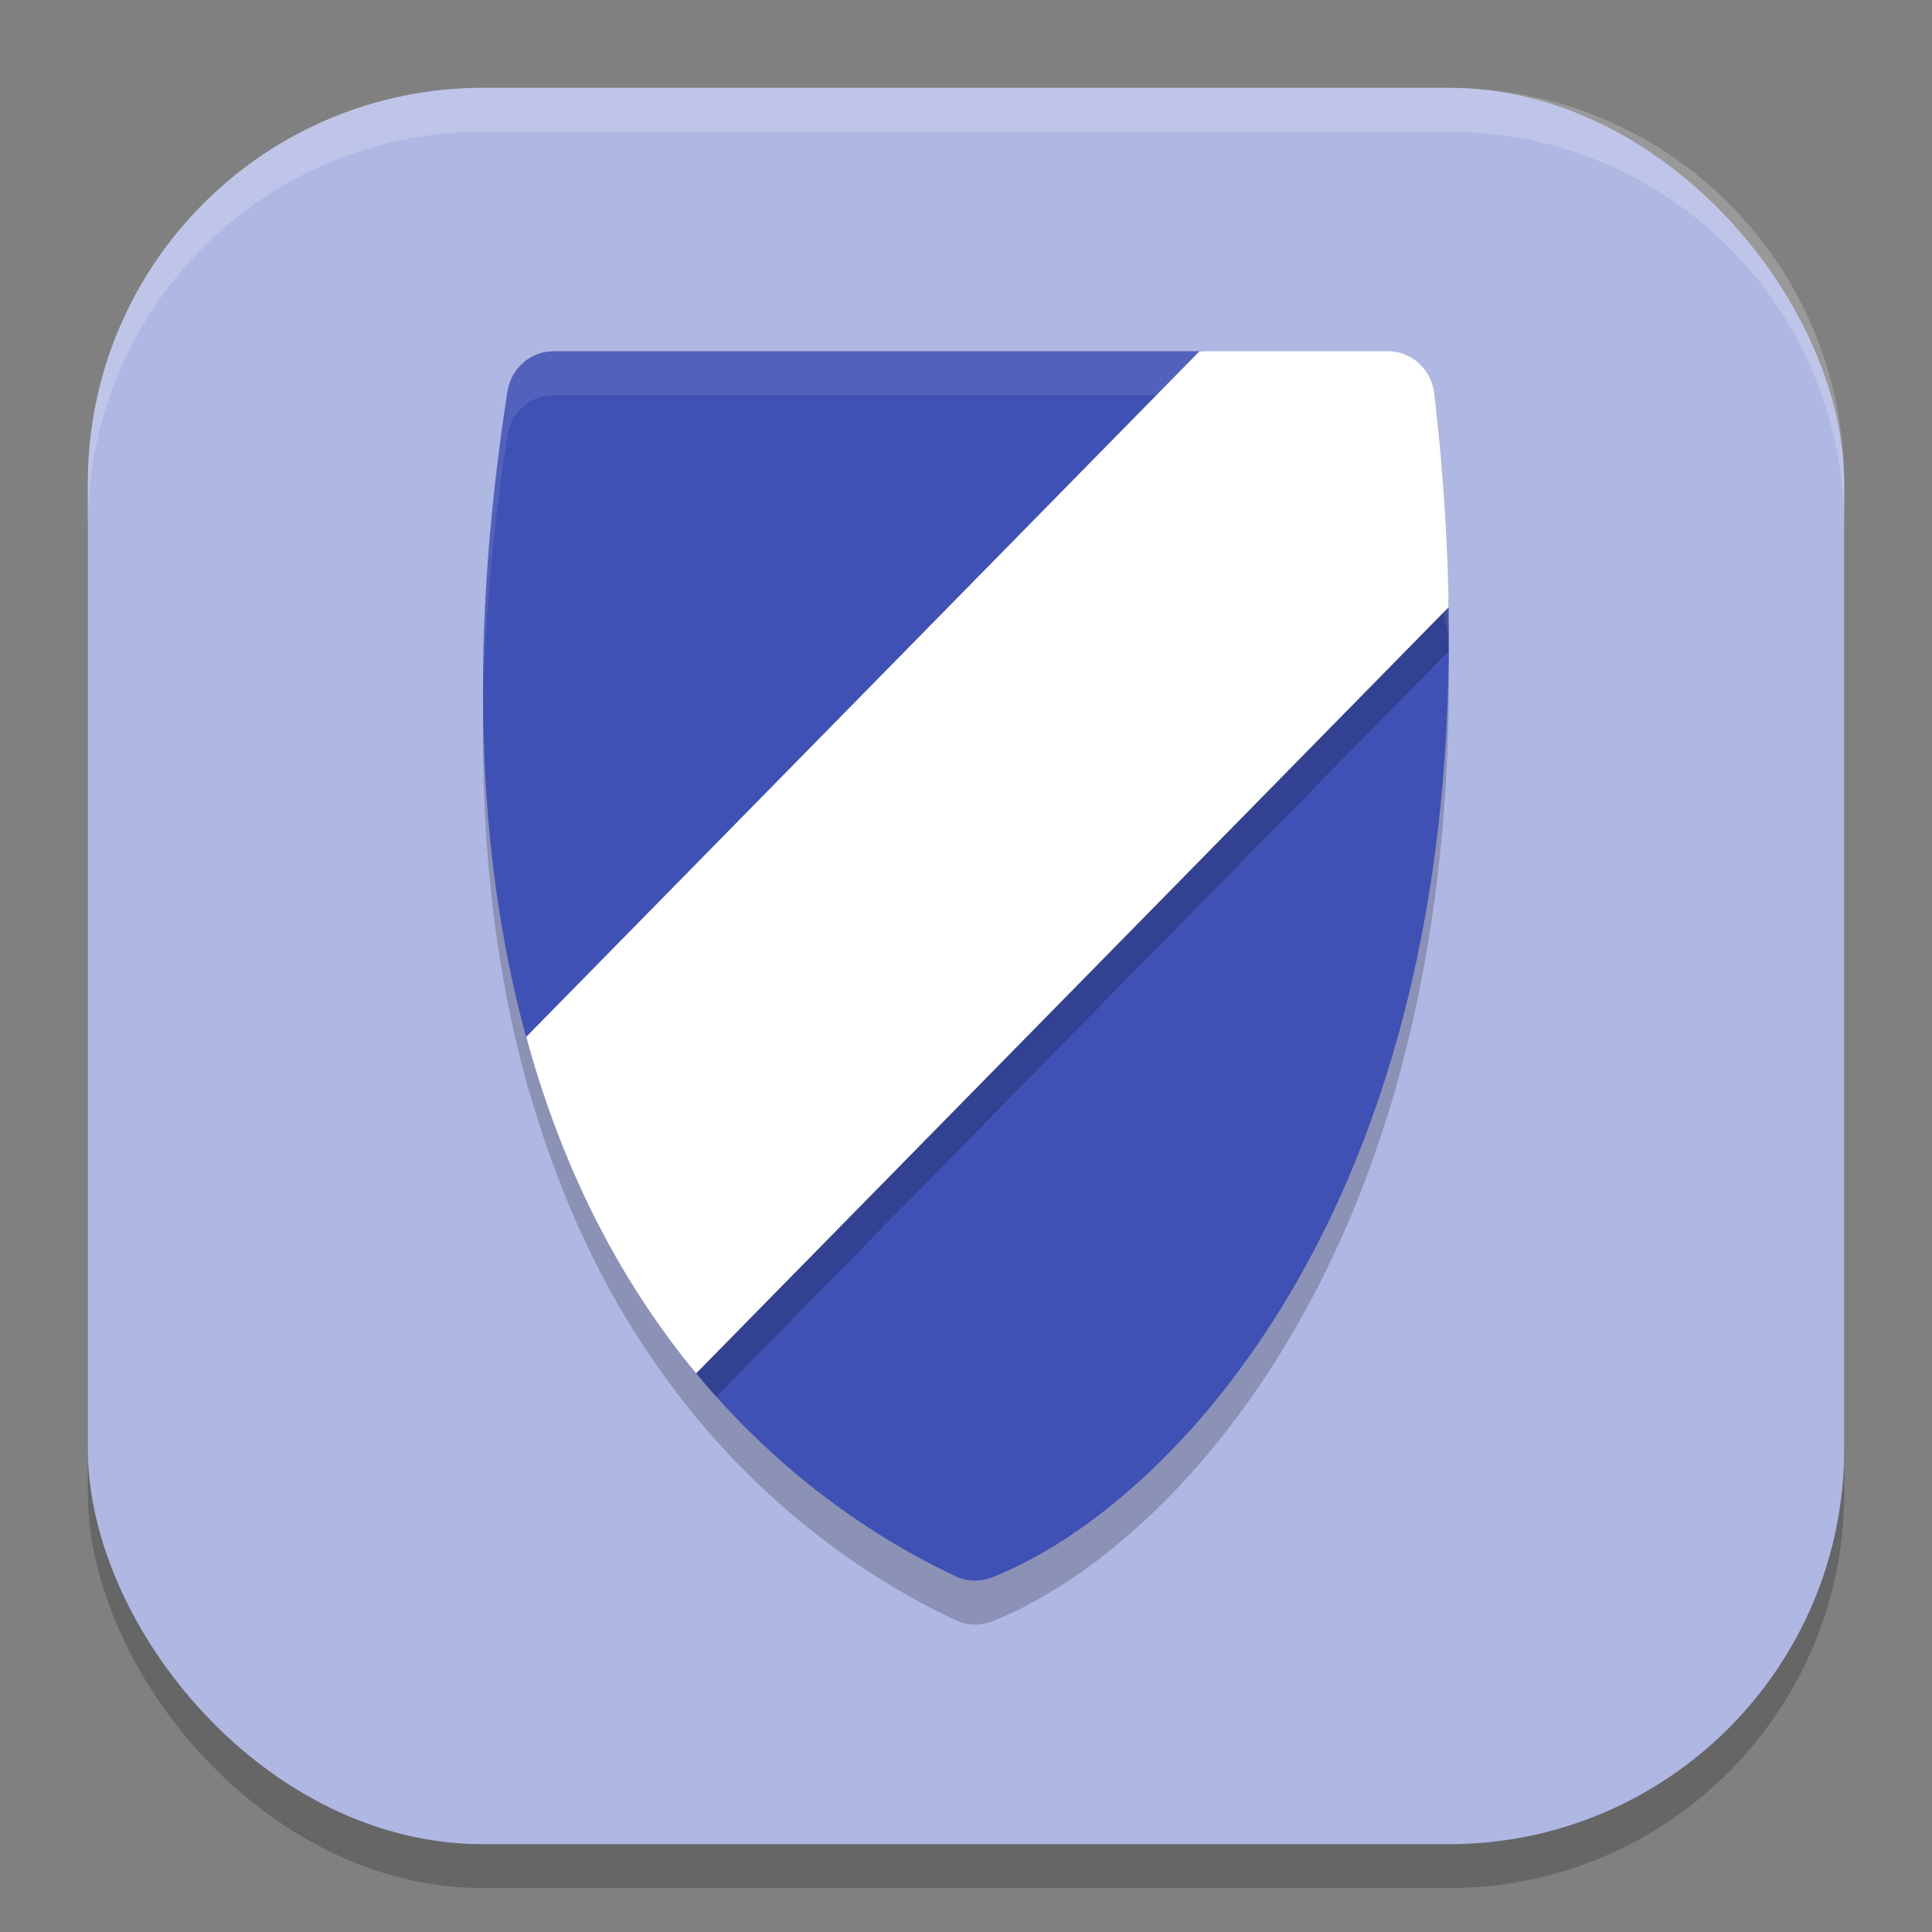
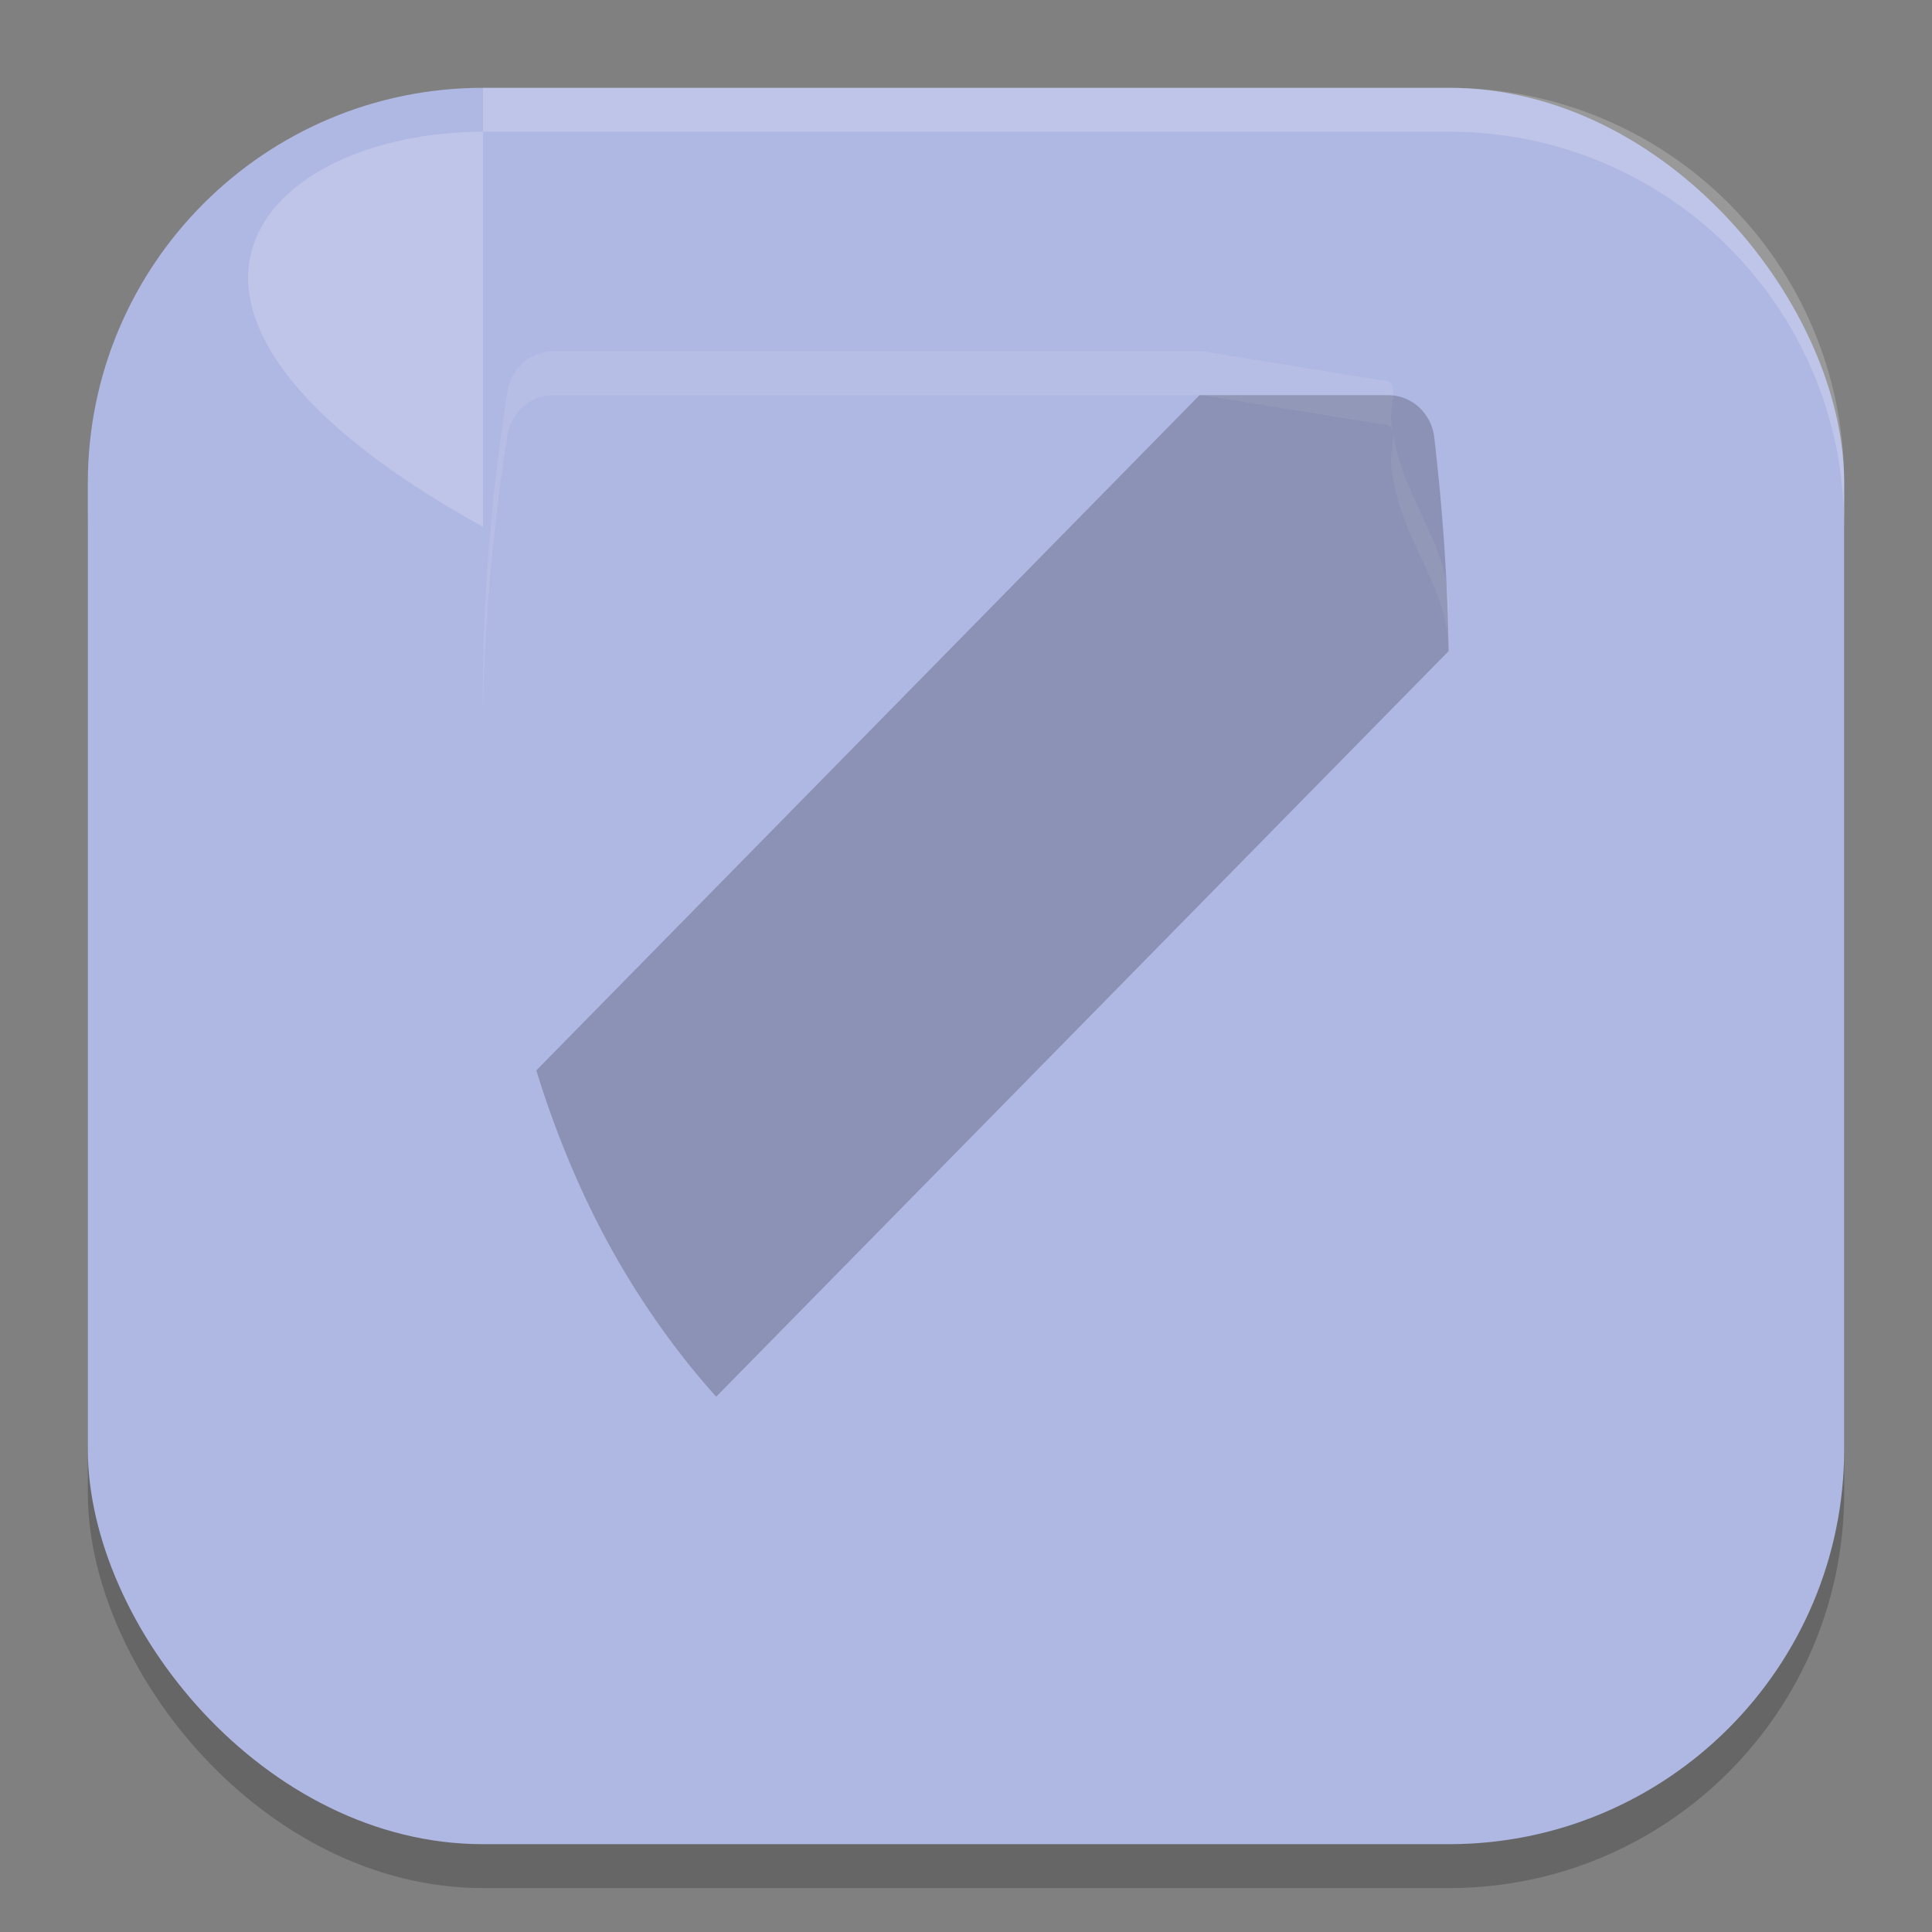
<svg xmlns="http://www.w3.org/2000/svg" xmlns:ns1="http://www.inkscape.org/namespaces/inkscape" xmlns:ns2="http://sodipodi.sourceforge.net/DTD/sodipodi-0.dtd" width="22" height="22" viewBox="0 0 22 22" version="1.1" id="svg5" ns1:version="1.3 (0e150ed6c4, 2023-07-21)" ns2:docname="gufw.svg">
  <rect x="0" y="0" width="22" height="22" fill="#808080" stroke="none" />
  <ns2:namedview id="namedview7" pagecolor="#ffffff" bordercolor="#000000" borderopacity="0.25" ns1:showpageshadow="2" ns1:pageopacity="0.0" ns1:pagecheckerboard="0" ns1:deskcolor="#d1d1d1" ns1:document-units="px" showgrid="false" ns1:zoom="35.590909" ns1:cx="10.985951" ns1:cy="11" ns1:window-width="1920" ns1:window-height="984" ns1:window-x="0" ns1:window-y="29" ns1:window-maximized="1" ns1:current-layer="svg5" />
  <defs id="defs2" />
  <rect style="opacity:0.2;fill:#000000;stroke-width:1.429;stroke-linecap:square" id="rect234" width="20" height="20" x="1" y="1.5" ry="4.5" />
  <rect style="fill:#afb7e3;fill-opacity:1;stroke-width:1.429;stroke-linecap:square" id="rect396" width="20" height="20" x="1" y="1" ry="4.5" />
-   <path style="opacity:0.2;stroke-width:0.5" d="m 6.299,4.5 c -0.259,8.6e-5 -0.48,0.194 -0.521,0.459 -0.48,3.085 -0.299,5.514 0.229,7.409 0.01,0.034 0.021,0.062 0.031,0.095 0.296,1.028 0.691,1.899 1.14,2.628 0.239,0.387 0.49,0.735 0.747,1.046 2.557e-4,3.1e-4 6.876e-4,6.5e-4 9.167e-4,0.001 2.878e-4,3.48e-4 6.874e-4,6.5e-4 0.001,0.001 1.126,1.36 2.349,2.027 2.961,2.312 0.128,0.06 0.272,0.065 0.403,0.014 1.008,-0.393 2.499,-1.517 3.647,-3.679 0.928,-1.746 1.605,-4.16 1.558,-7.372 -8e-5,-0.005 8e-5,-0.011 0,-0.016 -9e-5,-0.006 -8.7e-4,-0.011 -0.001,-0.017 -0.012,-0.756 -0.064,-1.555 -0.163,-2.401 A 0.528,0.546 0 0 0 15.809,4.5 h -2.113 -0.036 z" id="path1" />
-   <path style="fill:#3f51b5;stroke-width:0.5" d="m 6.299,4 c -0.259,8.6e-5 -0.48,0.195 -0.521,0.459 -0.48,3.085 -0.299,5.514 0.229,7.409 0.298,1.07 0.769,1.415 1.232,2.167 0.239,0.388 0.43,1.291 0.687,1.602 1.126,1.361 2.349,2.028 2.961,2.314 0.128,0.06 0.273,0.064 0.404,0.013 1.008,-0.393 2.498,-1.517 3.647,-3.678 0.929,-1.748 1.609,-4.169 1.558,-7.388 -0.012,-0.761 -0.551,-1.222 -0.651,-2.074 -0.032,-0.274 0.131,-0.497 -0.136,-0.498 l -2.015,-0.327 z" id="path2" />
  <path style="opacity:0.1;fill:#ffffff;stroke-width:0.5" d="M 6.299,4 C 6.04,4 5.819,4.194 5.778,4.459 5.569,5.8 5.486,7.017 5.501,8.12 5.514,7.152 5.6,6.101 5.778,4.959 5.819,4.694 6.04,4.5 6.299,4.5 h 7.396 l 2.015,0.327 c 0.095,2.9e-5 0.134,0.029 0.148,0.078 -0.004,-0.027 -0.009,-0.053 -0.013,-0.081 C 15.814,4.55 15.977,4.327 15.71,4.327 L 13.695,4 Z m 9.565,0.945 c 0.005,0.091 -0.036,0.226 -0.019,0.379 0.1,0.852 0.638,1.313 0.65,2.074 6.4e-4,0.042 -4.12e-4,0.082 0,0.124 0.003,-0.205 0.003,-0.412 0,-0.624 -0.011,-0.724 -0.498,-1.178 -0.632,-1.953 z" id="path3" />
  <path style="opacity:0.2;stroke-width:0.5" d="m 13.659,4.5 -7.552,7.689 c 0.287,0.929 0.655,1.727 1.07,2.401 0.239,0.387 0.49,0.735 0.747,1.046 0,0 9.168e-4,0.001 9.168e-4,0.001 0,0 0.001,10e-4 0.001,10e-4 0.076,0.092 0.153,0.181 0.229,0.267 L 16.496,7.414 C 16.485,6.648 16.432,5.839 16.332,4.98 A 0.528,0.546 0 0 0 15.809,4.5 Z" id="path4" />
-   <path style="fill:#ffffff;stroke-width:0.5" d="m 13.659,4 -7.667,7.807 c 0.3,1.097 0.714,2.019 1.186,2.784 0.239,0.388 0.491,0.736 0.749,1.048 L 16.496,6.914 C 16.484,6.148 16.432,5.339 16.332,4.481 A 0.528,0.546 0 0 0 15.808,4 Z" id="path5" />
-   <path id="path1040" style="opacity:0.2;fill:#ffffff;stroke-width:4;stroke-linecap:square" d="M 5.5,1 C 3.007,1 1,3.007 1,5.5 V 6 C 1,3.507 3.007,1.5 5.5,1.5 h 11 C 18.993,1.5 21,3.507 21,6 V 5.5 C 21,3.007 18.993,1 16.5,1 Z" />
+   <path id="path1040" style="opacity:0.2;fill:#ffffff;stroke-width:4;stroke-linecap:square" d="M 5.5,1 V 6 C 1,3.507 3.007,1.5 5.5,1.5 h 11 C 18.993,1.5 21,3.507 21,6 V 5.5 C 21,3.007 18.993,1 16.5,1 Z" />
</svg>